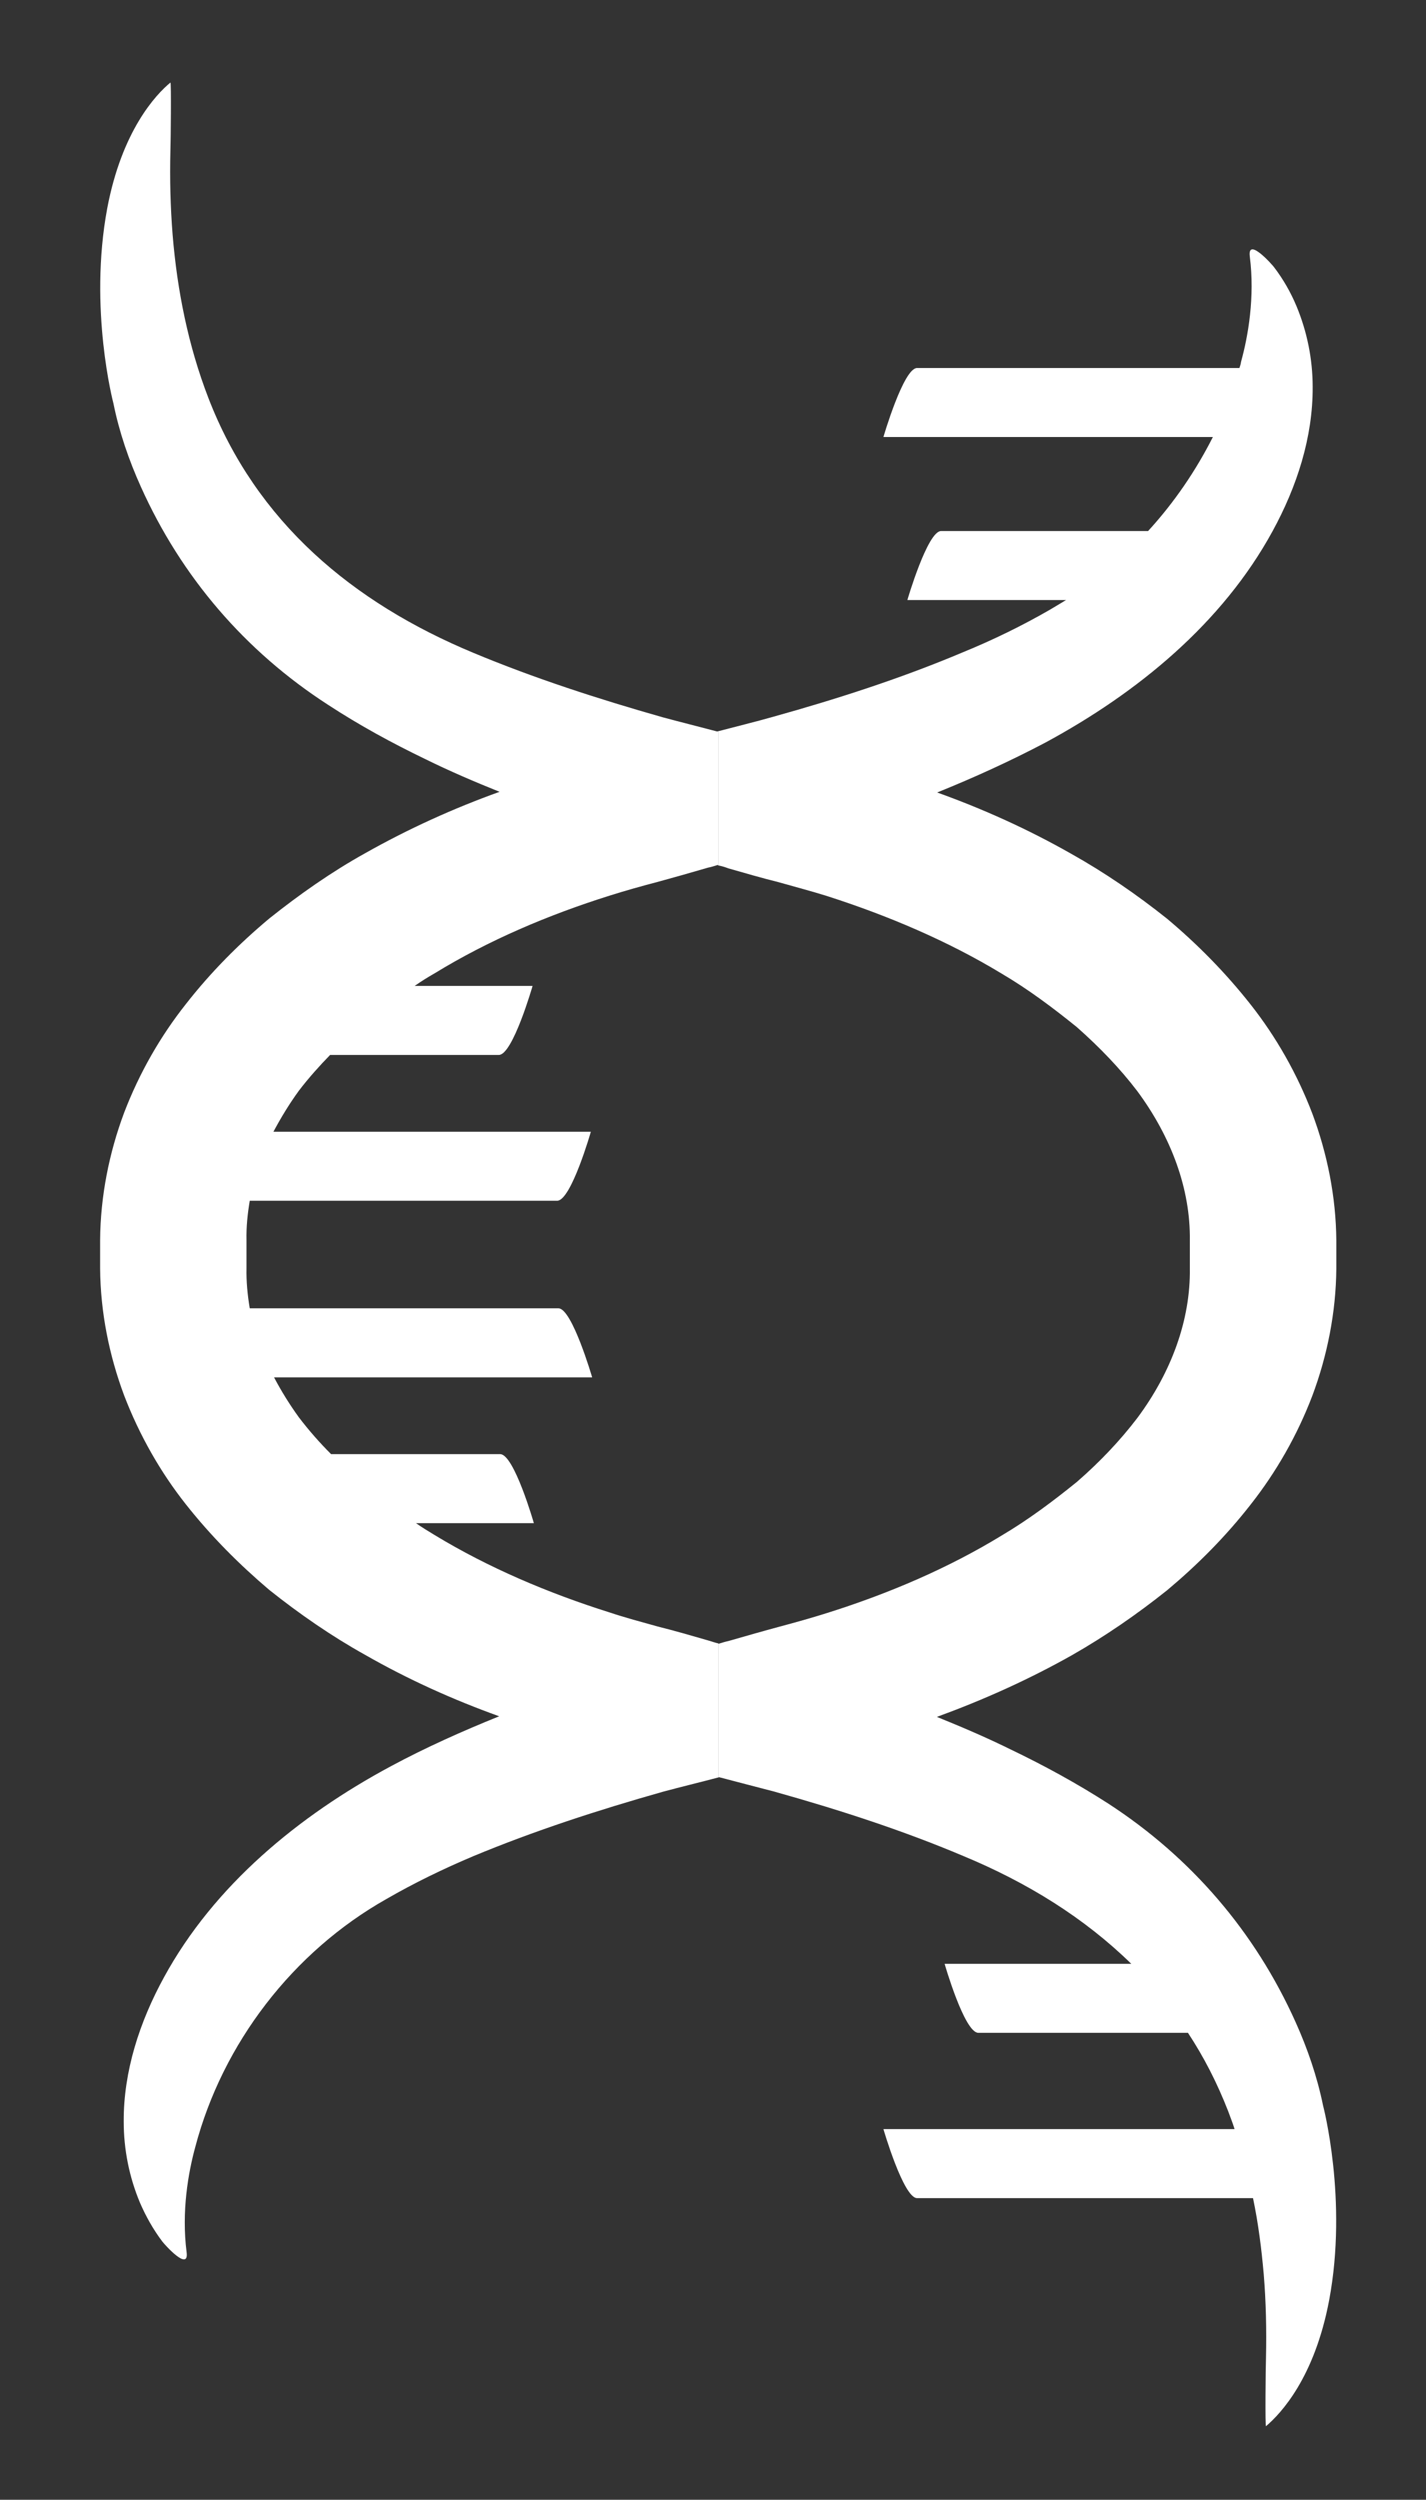
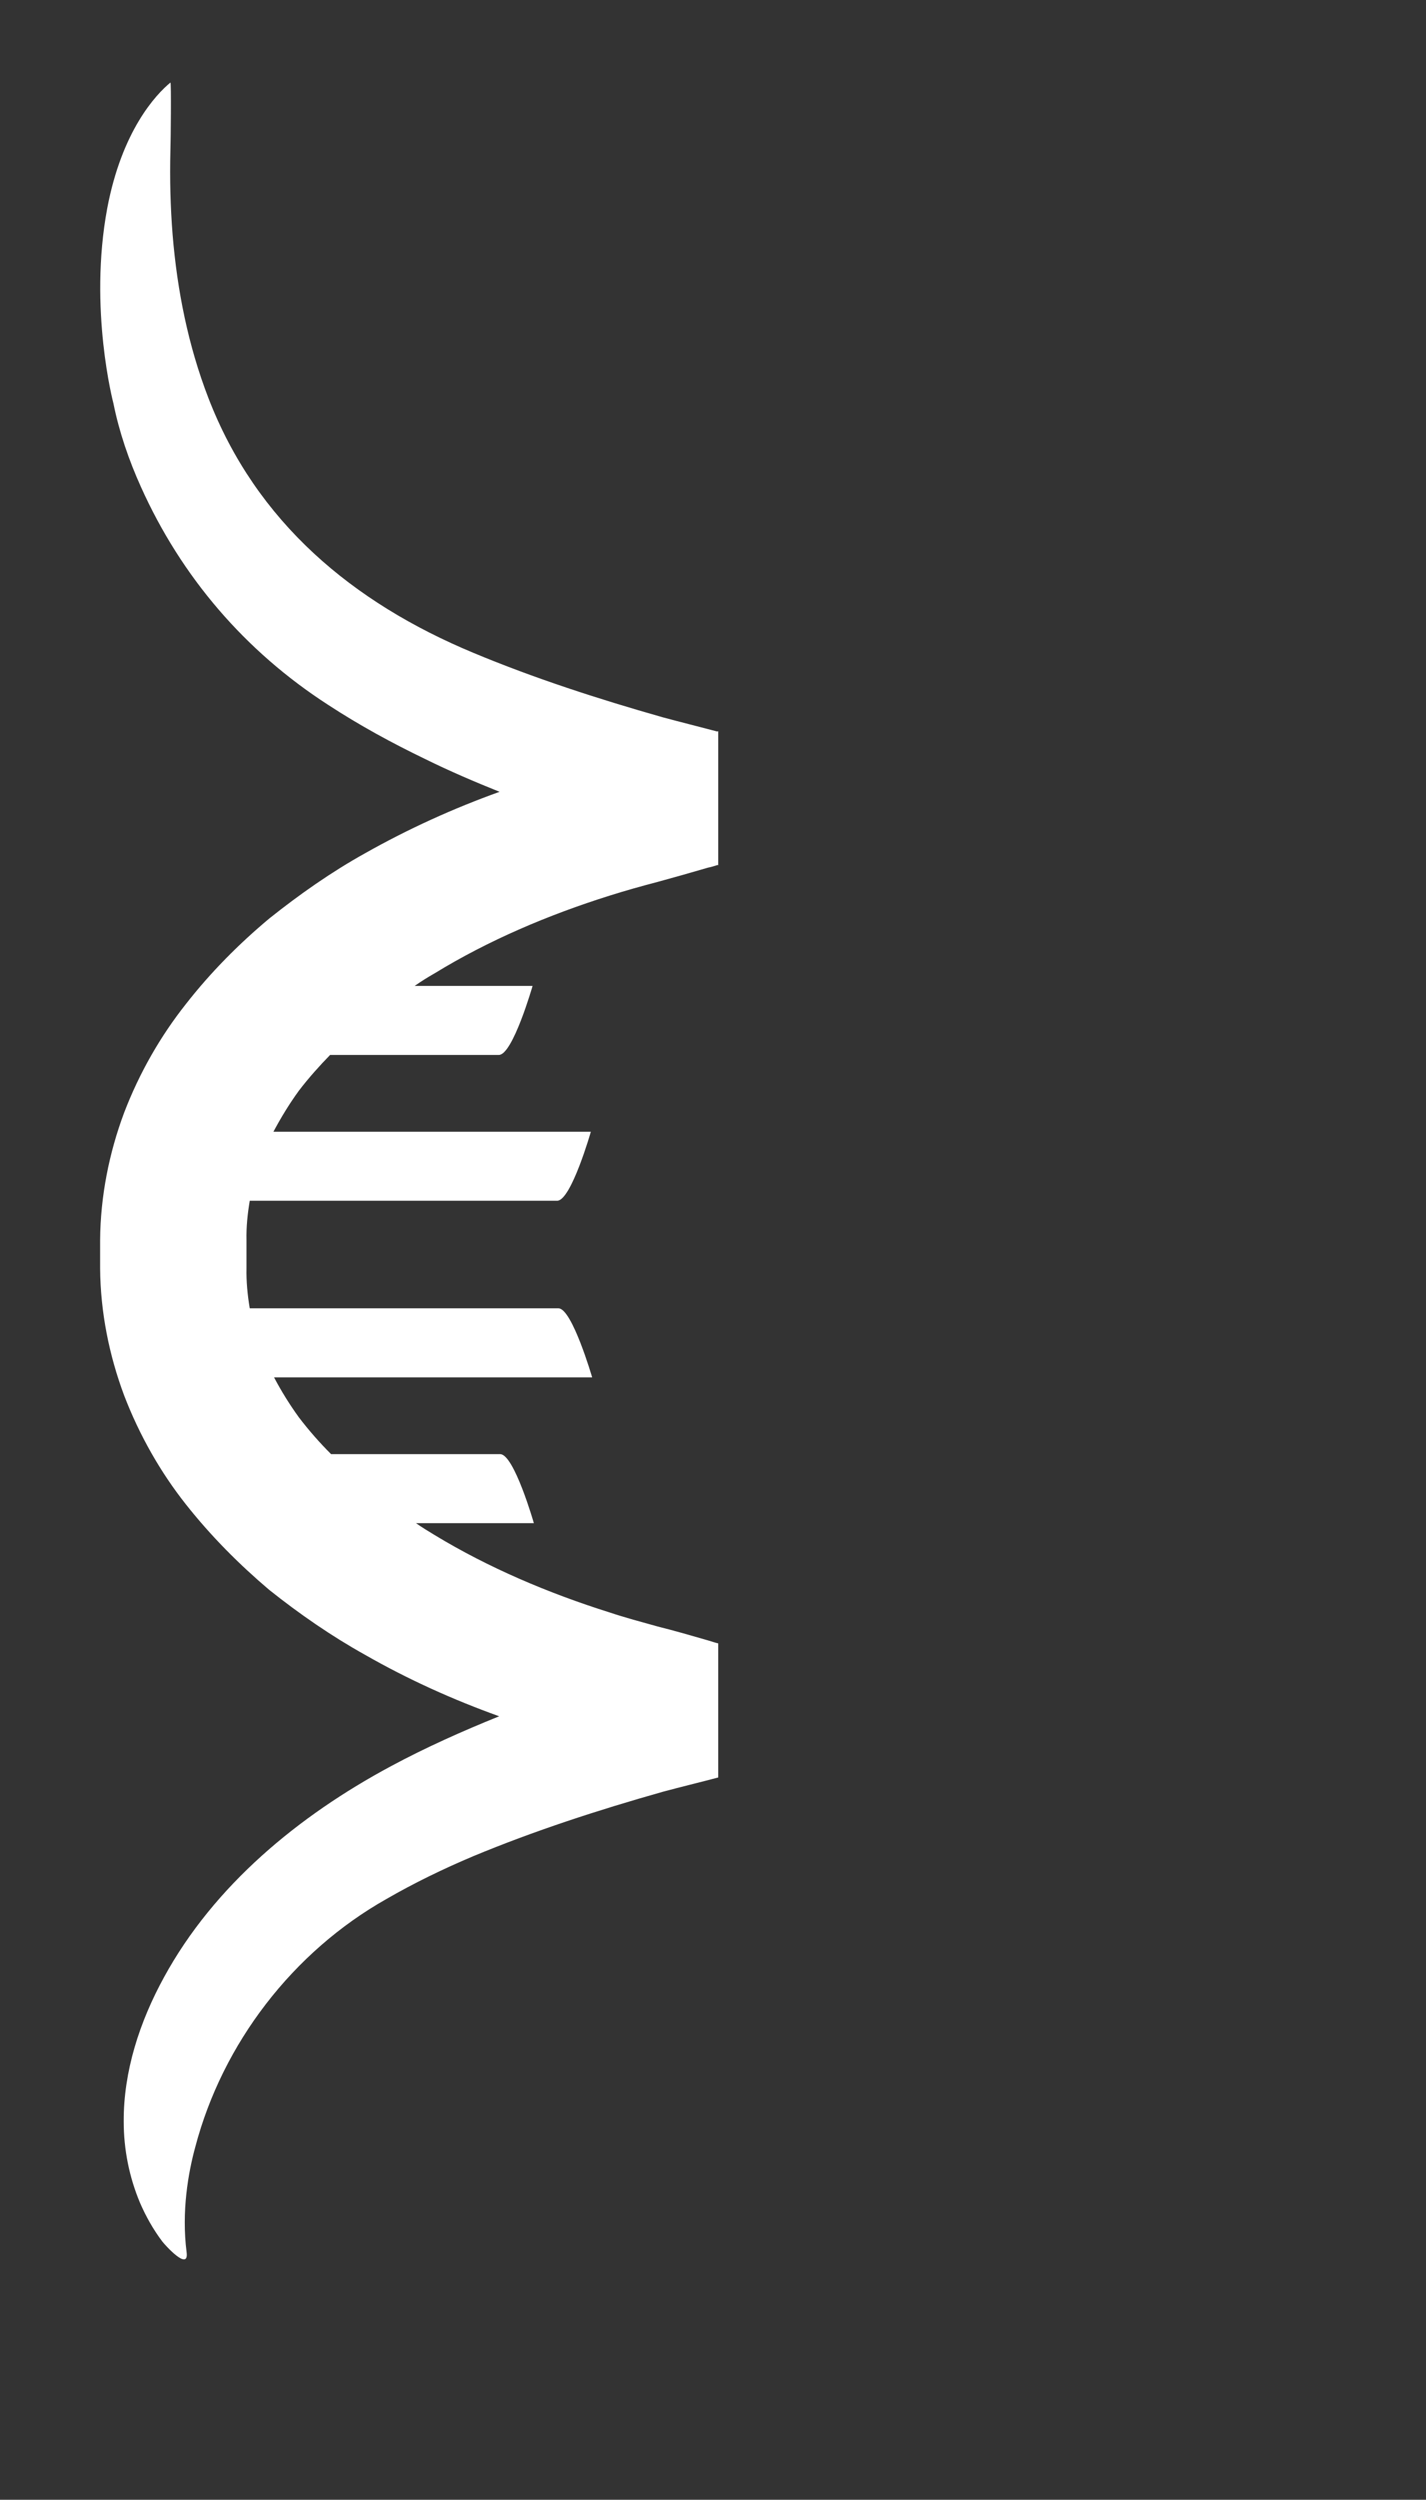
<svg xmlns="http://www.w3.org/2000/svg" id="Layer_1" x="0px" y="0px" viewBox="0 0 1421.67 2491.67" style="enable-background:new 0 0 1421.67 2491.67;" xml:space="preserve">
  <rect x="0" y="0" width="1421.67" height="2491.67" fill="#333333" stroke="none" />
  <style type="text/css">	.st0{fill:#FFFFFF;}</style>
  <g>
-     <path class="st0" d="M1163.66,1585.03c30.06-25.17,58.13-53.24,83.33-85.54c25.17-32.01,46.2-68.51,61.34-108.24   c14.86-39.68,23.56-82.95,23.94-126.6v-28.41c-0.38-43.56-9.08-86.51-23.94-126.29c-15.14-39.68-36.18-76.52-61.34-108.47   c-25.2-32.01-53.27-60.4-83.33-85.63c-30.34-24.22-62.36-46.14-95.28-64.59c-43.62-24.82-88.19-44.85-134.05-61.35   c36.81-14.85,73.02-31.35,107.9-49.74c92.03-49.74,176.31-118.88,226.4-210.59c24.22-44.25,40.37-93.64,40.05-144.04   c0-27.41-5.52-54.91-16.15-80.43c-5.8-13.88-13.25-26.81-22.3-38.73c-1.92-2.59-26.78-30.69-24.22-10.66   c5.14,40.37-1.61,79.1-8.74,104.97c-0.28,2.24-0.95,4.2-1.61,6.12H914.3c-13.56,0-33.56,68.79-33.56,68.79h328.46   c-17.16,33.91-38.8,65.57-64.59,93.71H938.24c-13.56,0-33.62,68.76-33.62,68.76h158.24c-5.49,3.22-10.63,6.5-16.15,9.68   c-27.44,15.83-56.52,30.06-86.55,42.33c-60.37,25.51-124.01,46.17-188.89,64.25c-18.13,5.17-36.87,9.71-55.23,14.54v133.73   c3.22,0.63,6.78,1.64,9.97,2.9c16.84,4.83,33.62,9.71,50.43,13.88c17.07,4.86,31.95,8.74,47.44,13.56   c61.72,19.74,121.46,45.23,174.76,77.53c26.81,15.8,51.32,34.22,74.88,53.27c22.65,20.03,42.96,41.07,60.43,63.99   c33.87,45.86,52.99,97.49,52.29,148.84v27.79c0.69,51.35-18.42,103.39-52.29,148.93c-17.47,22.93-37.78,44.22-60.43,63.9   c-23.56,19.05-48.07,37.47-74.88,53.34c-53.3,32.58-113.04,58.1-174.76,77.46c-15.49,4.86-30.37,9.05-47.44,13.59   c-16.81,4.54-33.59,9.37-50.43,14.19c-3.18,0.66-6.09,1.61-9.33,2.59c-0.35,0-0.35,0-0.63-0.28v133.66c0.28,0,0.63-0.28,0.95-0.28   c18.07,4.83,36.15,9.37,54.28,14.16c64.88,18.14,128.53,38.76,188.89,64.28c64,26.53,120.8,61.69,167.67,107.55H941.74   c0,0,19.74,68.79,33.62,68.79h208.98c15.77,23.91,29.02,49.74,39.99,77.84c2.27,6.18,4.57,11.95,6.5,18.1h-350.1   c0,0,20,68.82,33.56,68.82h334.92c5.21,24.82,8.42,50.05,10.66,75.57c2.27,27.72,2.9,55.51,2.27,83.61c-0.35,8.7-0.95,69.1,0,68.16   c14.89-12.62,48.45-48.45,62.99-125.66c18.74-100.08-6.12-194.1-6.12-194.1c-5.87-28.7-15.52-56.8-27.5-83.33   c-40.37-89.79-103.96-163.76-186.34-217.34c-31.67-20.38-64.28-38.13-97.18-53.93c-24.22-11.95-49.11-22.61-73.96-32.65   c45.86-16.75,90.71-36.77,134.33-61.31C1101.3,1631.27,1133.32,1609.26,1163.66,1585.03" />
    <path class="st0" d="M433.44,970.09c-6.81,3.88-13.56,8.07-20.06,12.65h117.58c0,0-19.75,68.79-33.62,68.79H329.11   c-10.98,11.26-21.64,23.22-31.01,35.48c-9.68,13.25-18.07,27.16-25.51,41.07h316.47c0,0-19.68,68.79-33.59,68.79H249   c-2.24,13.25-3.53,26.12-3.25,39.36v27.82c-0.28,13.25,1.01,26.81,3.25,40.03h307.77c13.56,0,33.59,68.82,33.59,68.82H273.22   c7.13,13.56,15.52,27.13,24.88,40.03c9.65,12.62,20.31,24.85,31.98,36.49h168.58c13.87,0,33.59,68.82,33.59,68.82H414.71   c6.08,4.2,12.27,8.07,18.73,11.92c53.24,32.3,113.04,57.81,174.67,77.18c15.55,5.2,30.4,9.09,47.5,13.88   c16.78,4.2,33.62,9.05,50.37,13.91c3.25,0.94,6.78,2.24,10.06,2.93v133.66c-18.42,4.89-37.15,9.37-55.26,14.26   c-64.94,18.35-128.53,39.08-188.96,64.21c-29.99,12.65-59.11,26.81-86.51,42.64c-93.36,52.64-163.44,144.04-190.6,247.12   c-7.06,25.83-13.85,64.25-8.67,104.97c2.59,20-22.33-8.07-24.22-10.66c-9.05-11.95-16.47-25.23-22.33-38.79   c-10.66-25.52-16.15-52.93-16.15-80.74c-0.28-50.02,15.86-99.48,40.09-143.73c50.02-91.72,134.36-161.17,226.36-210.53   c34.88-18.74,71.09-34.88,107.87-49.74c-45.86-16.5-90.43-36.49-133.98-61.41c-32.99-18.39-64.91-40.37-95.28-64.59   c-30.06-25.51-58.13-53.62-83.33-85.57c-25.23-31.95-46.21-68.82-61.41-108.5c-14.82-39.77-23.53-82.7-23.84-126.32v-28.42   c0.31-43.59,9.02-86.89,23.84-126.57c15.2-39.77,36.18-76.27,61.41-108.21c25.2-32.3,53.27-60.4,83.33-85.57   c30.37-24.22,62.29-46.56,95.28-64.91c43.56-24.6,88.5-44.94,134.36-61.41c-24.92-10-49.77-20.62-73.99-32.58   c-32.96-15.87-65.54-33.59-97.21-54.28c-82.38-53.27-145.97-127.23-186.34-217.06c-11.95-26.46-21.64-54.53-27.44-83.33   c0,0-24.88-93.99-6.15-194.38C121.45,130.75,155,94.57,169.89,82.3c0.95-1.01,0.31,59.42,0,68.09c-0.69,28.1,0,55.92,2.21,83.68   c4.57,55.57,15.55,110.45,35.58,162.43c47.75,124.01,144.04,204.16,264.15,254.18c60.43,25.23,124.01,45.86,188.96,64.31   c17.79,4.79,36.14,9.37,54.28,14.16c0.28,0,0.6-0.32,0.98-0.32v133.73c-0.38-0.35-0.38-0.35-0.69-0.35   c-3.22,0.98-6.12,1.99-9.37,2.59c-16.75,4.89-33.59,9.68-50.37,14.26c-17.09,4.48-31.95,8.67-47.5,13.56   C546.48,911.96,486.68,937.48,433.44,970.09" />
  </g>
</svg>